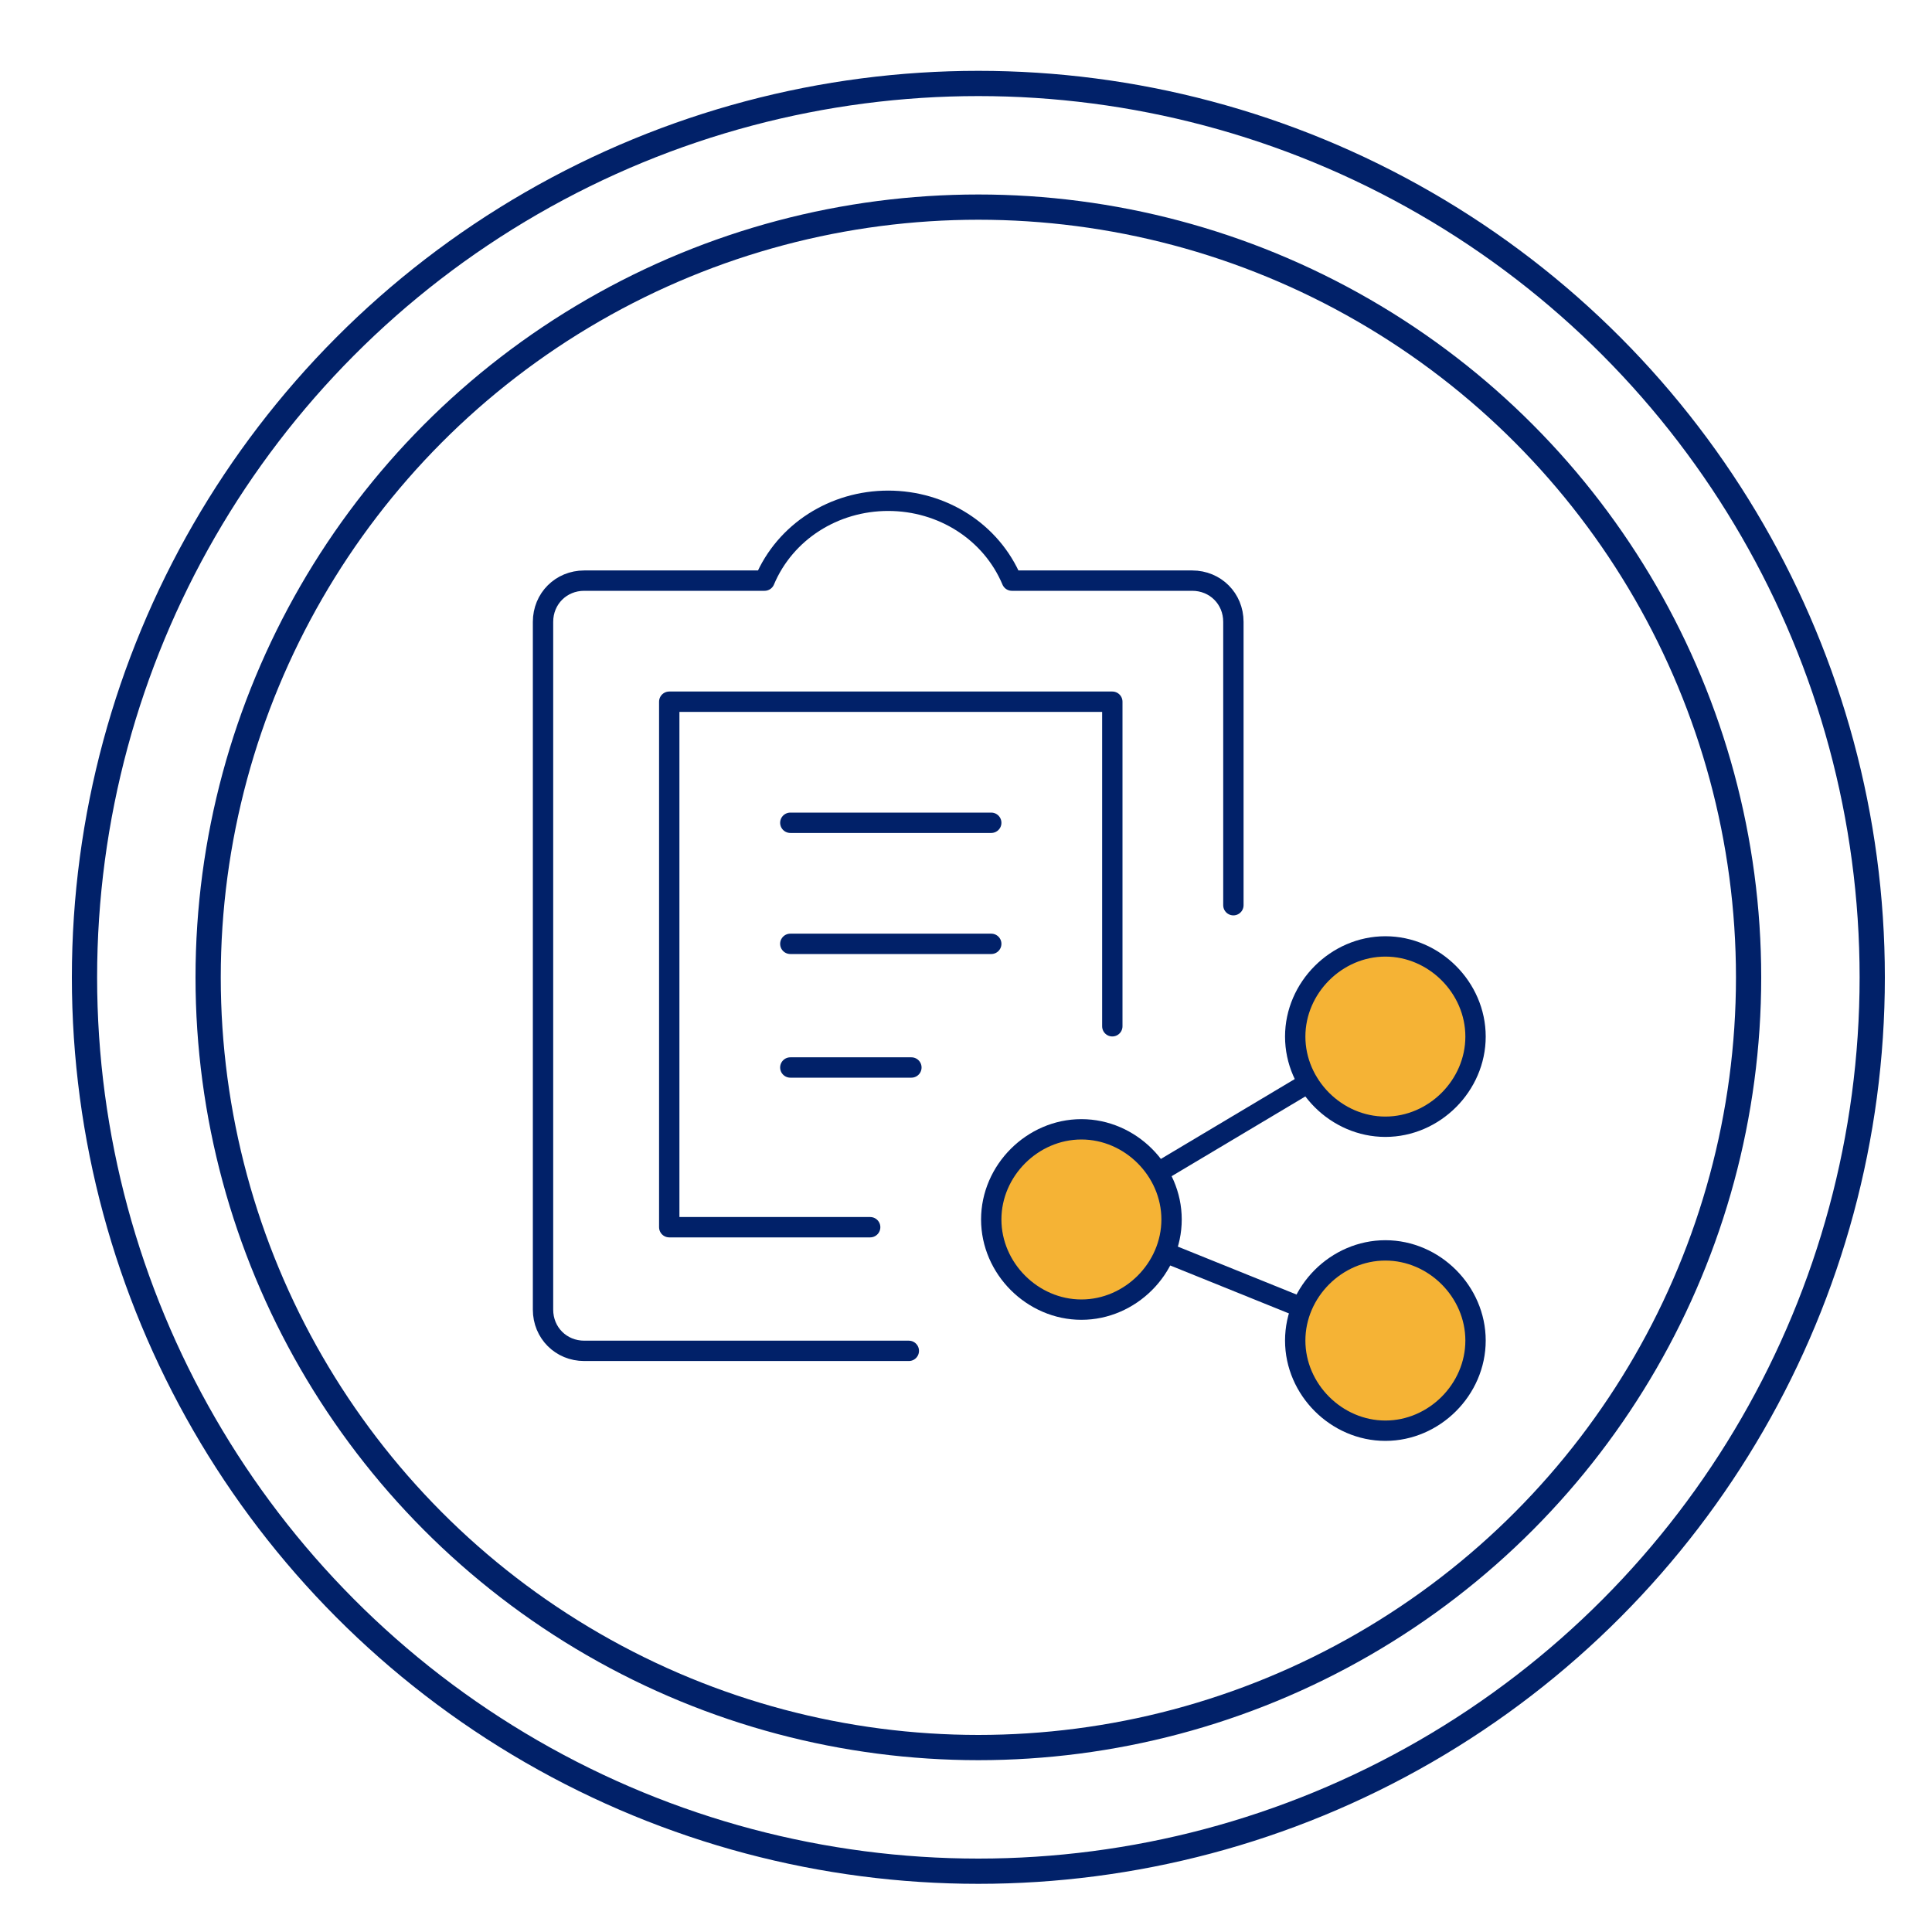
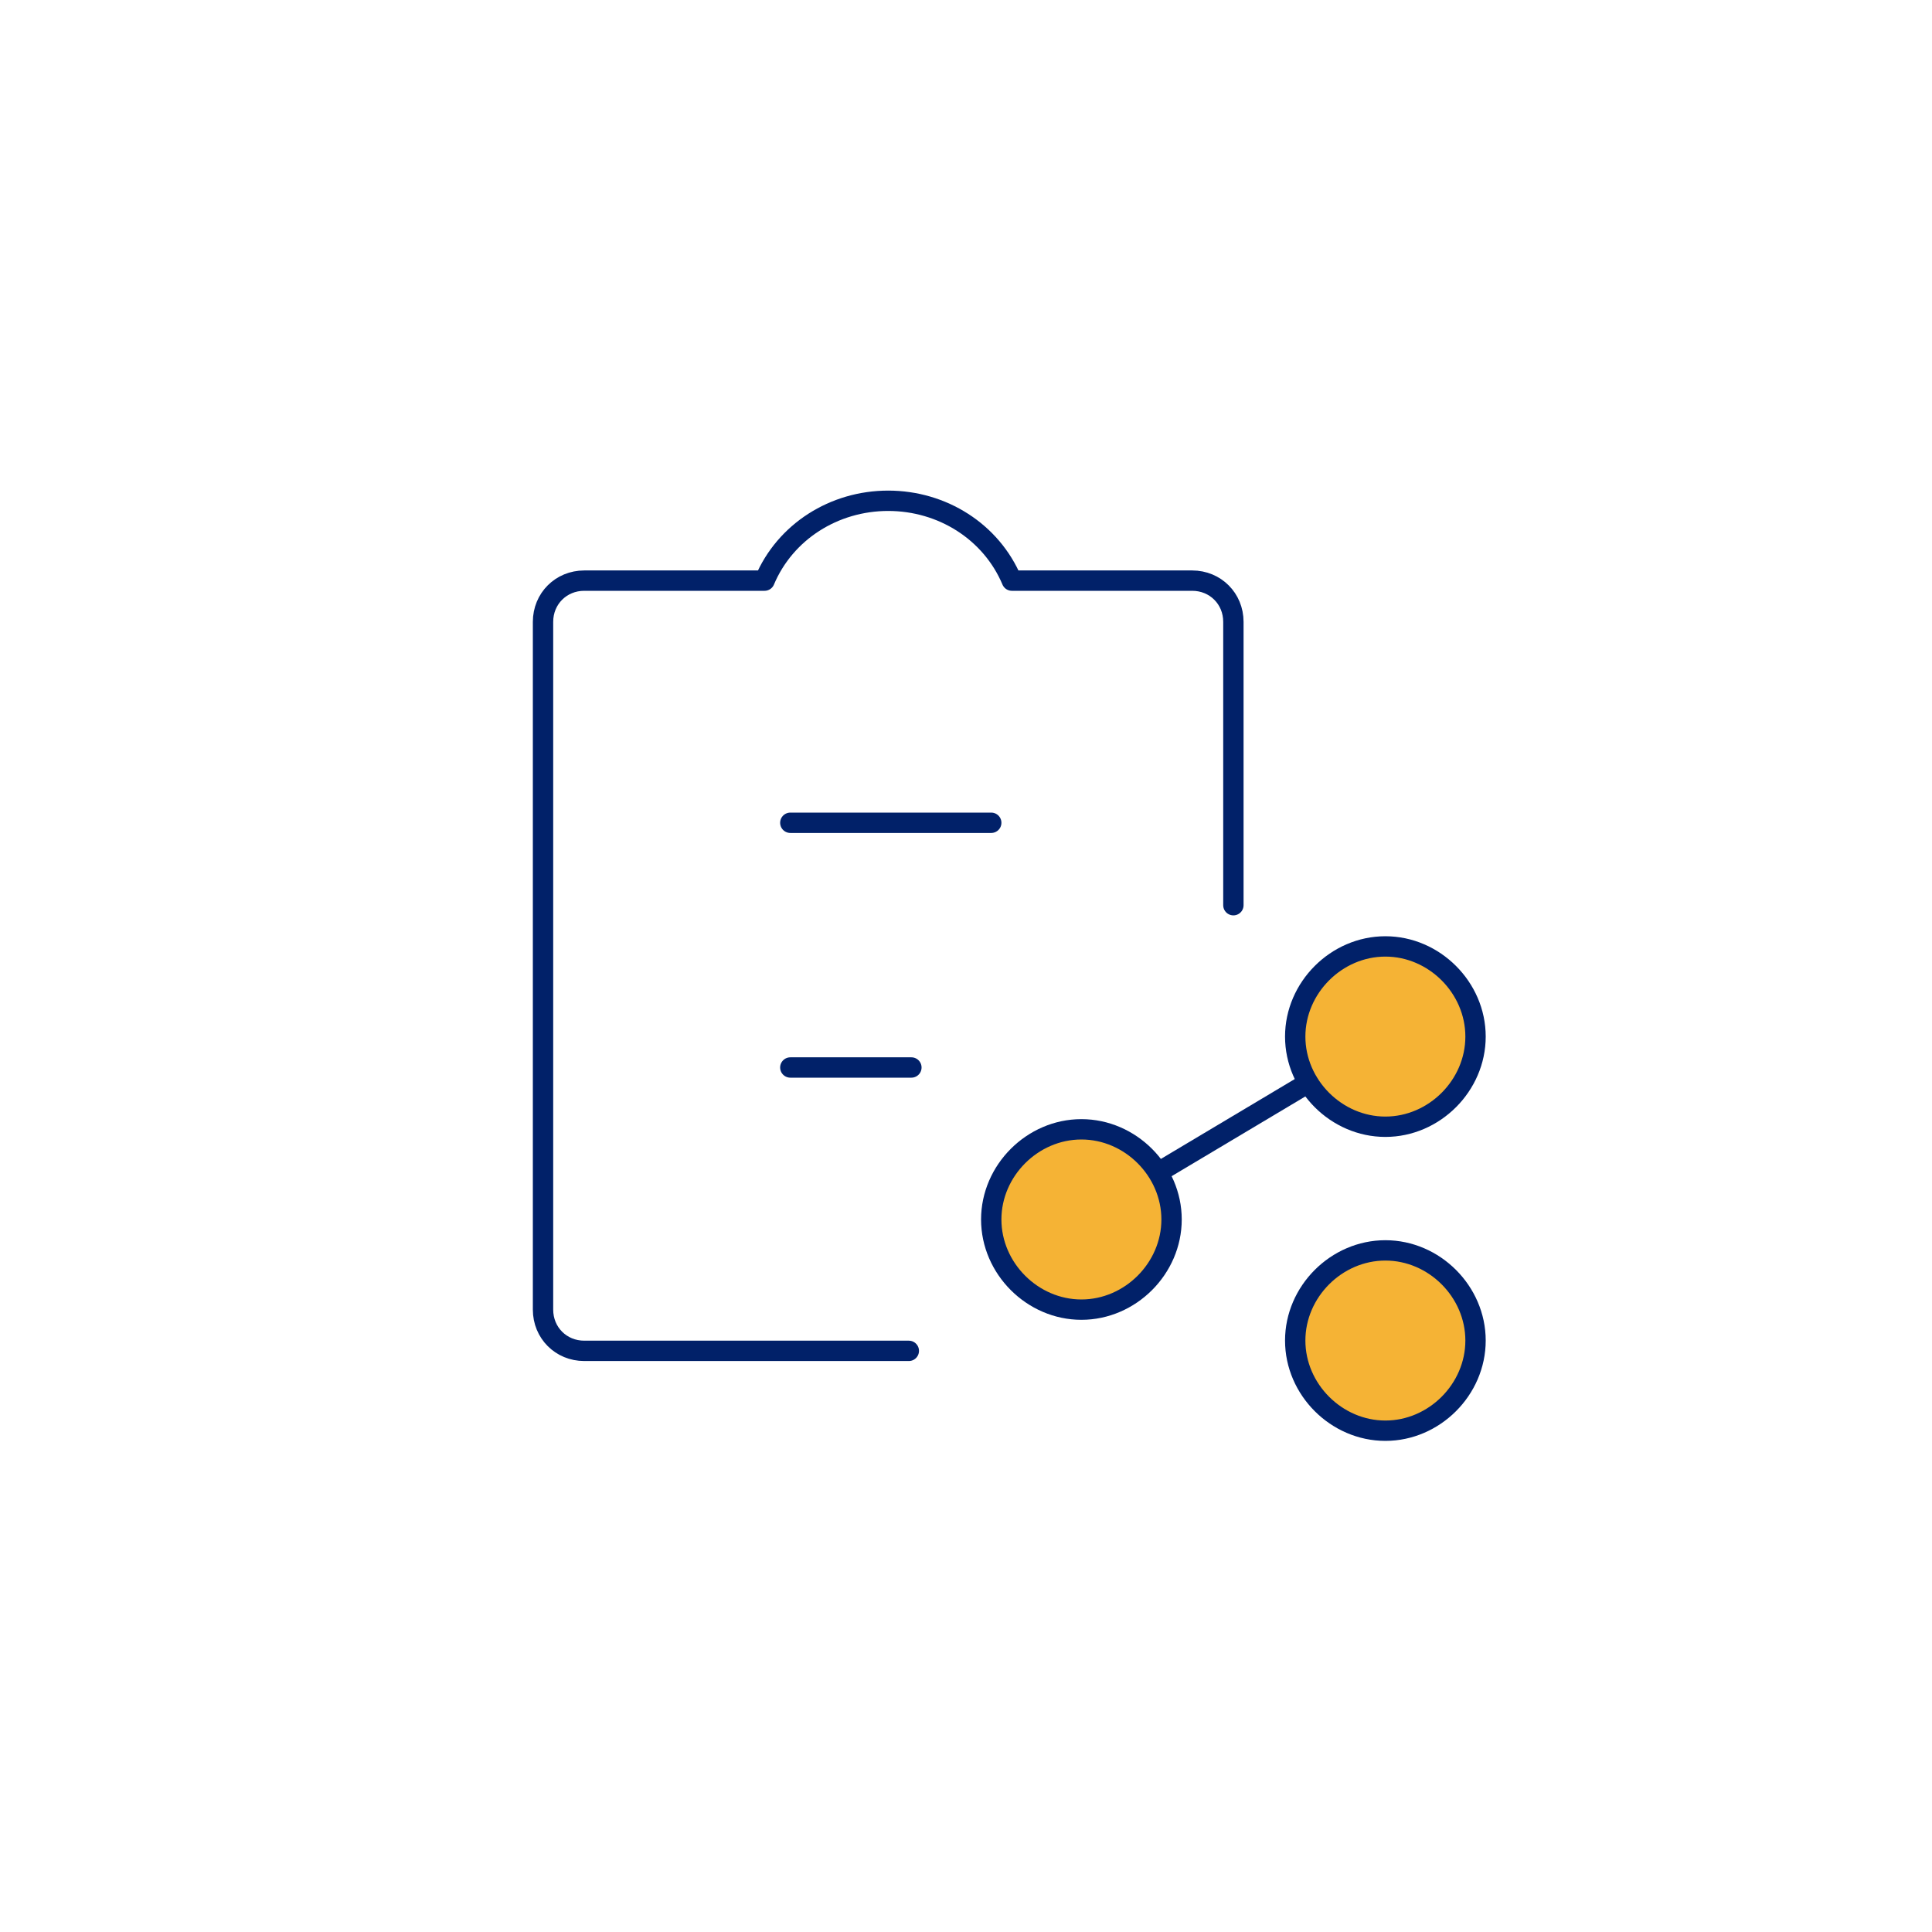
<svg xmlns="http://www.w3.org/2000/svg" id="Layer_1" data-name="Layer 1" width="75" height="75" viewBox="0 0 75 75">
  <defs>
    <style>
      .cls-1, .cls-2 {
        fill: none;
      }

      .cls-1, .cls-2, .cls-3 {
        stroke: #012169;
      }

      .cls-1, .cls-3 {
        stroke-linecap: round;
        stroke-linejoin: round;
        stroke-width: .79px;
      }

      .cls-2 {
        stroke-miterlimit: 10;
        stroke-width: .98px;
      }

      .cls-3 {
        fill: #f5b335;
      }
    </style>
  </defs>
-   <circle class="cls-2" cx="37.98" cy="37.94" r="34.7" />
-   <circle class="cls-2" cx="37.98" cy="37.94" r="29.9" />
  <g id="Work-Office-Companies_Tasks_task-list-share" data-name="Work-Office-Companies / Tasks / task-list-share">
    <g id="Group_101" data-name="Group 101">
      <g id="task-list-share">
-         <path id="Shape_710" data-name="Shape 710" class="cls-1" d="M43.18,39.84v-12.6H25.98v20.4h7.8" />
        <path id="Shape_711" data-name="Shape 711" class="cls-1" d="M47.88,35.14v-11c0-.9-.7-1.6-1.6-1.6h-7c-.8-1.9-2.7-3.1-4.8-3.1s-4,1.2-4.8,3.1h-7c-.9,0-1.6,.7-1.6,1.6v26.7c0,.9,.7,1.6,1.6,1.6h12.6" />
        <path id="Shape_712" data-name="Shape 712" class="cls-1" d="M30.68,31.94h7.8" />
-         <path id="Shape_713" data-name="Shape 713" class="cls-1" d="M30.68,36.64h7.8" />
        <path id="Shape_714" data-name="Shape 714" class="cls-1" d="M30.68,41.44h4.7" />
        <path id="Oval_78" data-name="Oval 78" class="cls-3" d="M41.98,50.84c1.9,0,3.5-1.6,3.5-3.5s-1.6-3.5-3.5-3.5-3.5,1.6-3.5,3.5,1.6,3.5,3.5,3.5Z" />
        <path id="Oval_79" data-name="Oval 79" class="cls-3" d="M53.78,55.54c1.9,0,3.5-1.6,3.5-3.5s-1.6-3.5-3.5-3.5-3.5,1.6-3.5,3.5,1.6,3.5,3.5,3.5Z" />
        <path id="Oval_80" data-name="Oval 80" class="cls-3" d="M53.78,43.74c1.9,0,3.5-1.6,3.5-3.5s-1.6-3.5-3.5-3.5-3.5,1.6-3.5,3.5,1.6,3.5,3.5,3.5Z" />
        <path id="Shape_715" data-name="Shape 715" class="cls-3" d="M45.08,45.44l5.7-3.4" />
-         <path id="Shape_716" data-name="Shape 716" class="cls-3" d="M45.28,48.64l5.2,2.1" />
      </g>
    </g>
  </g>
</svg>